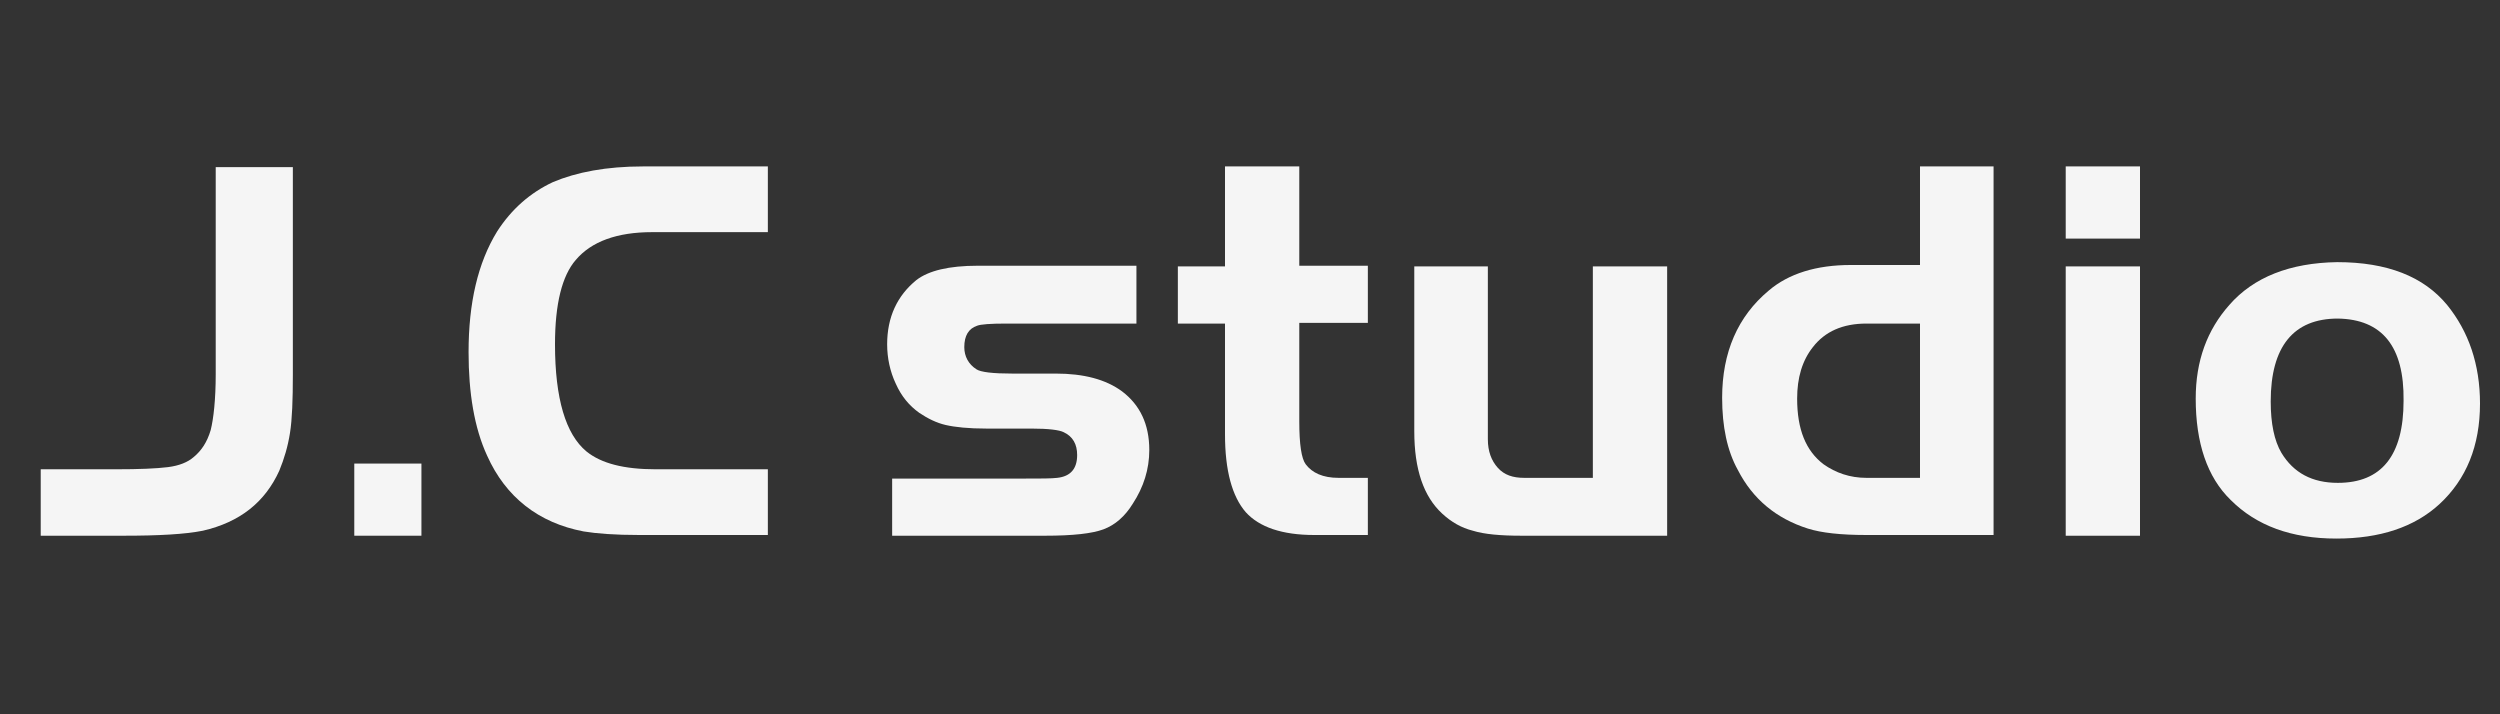
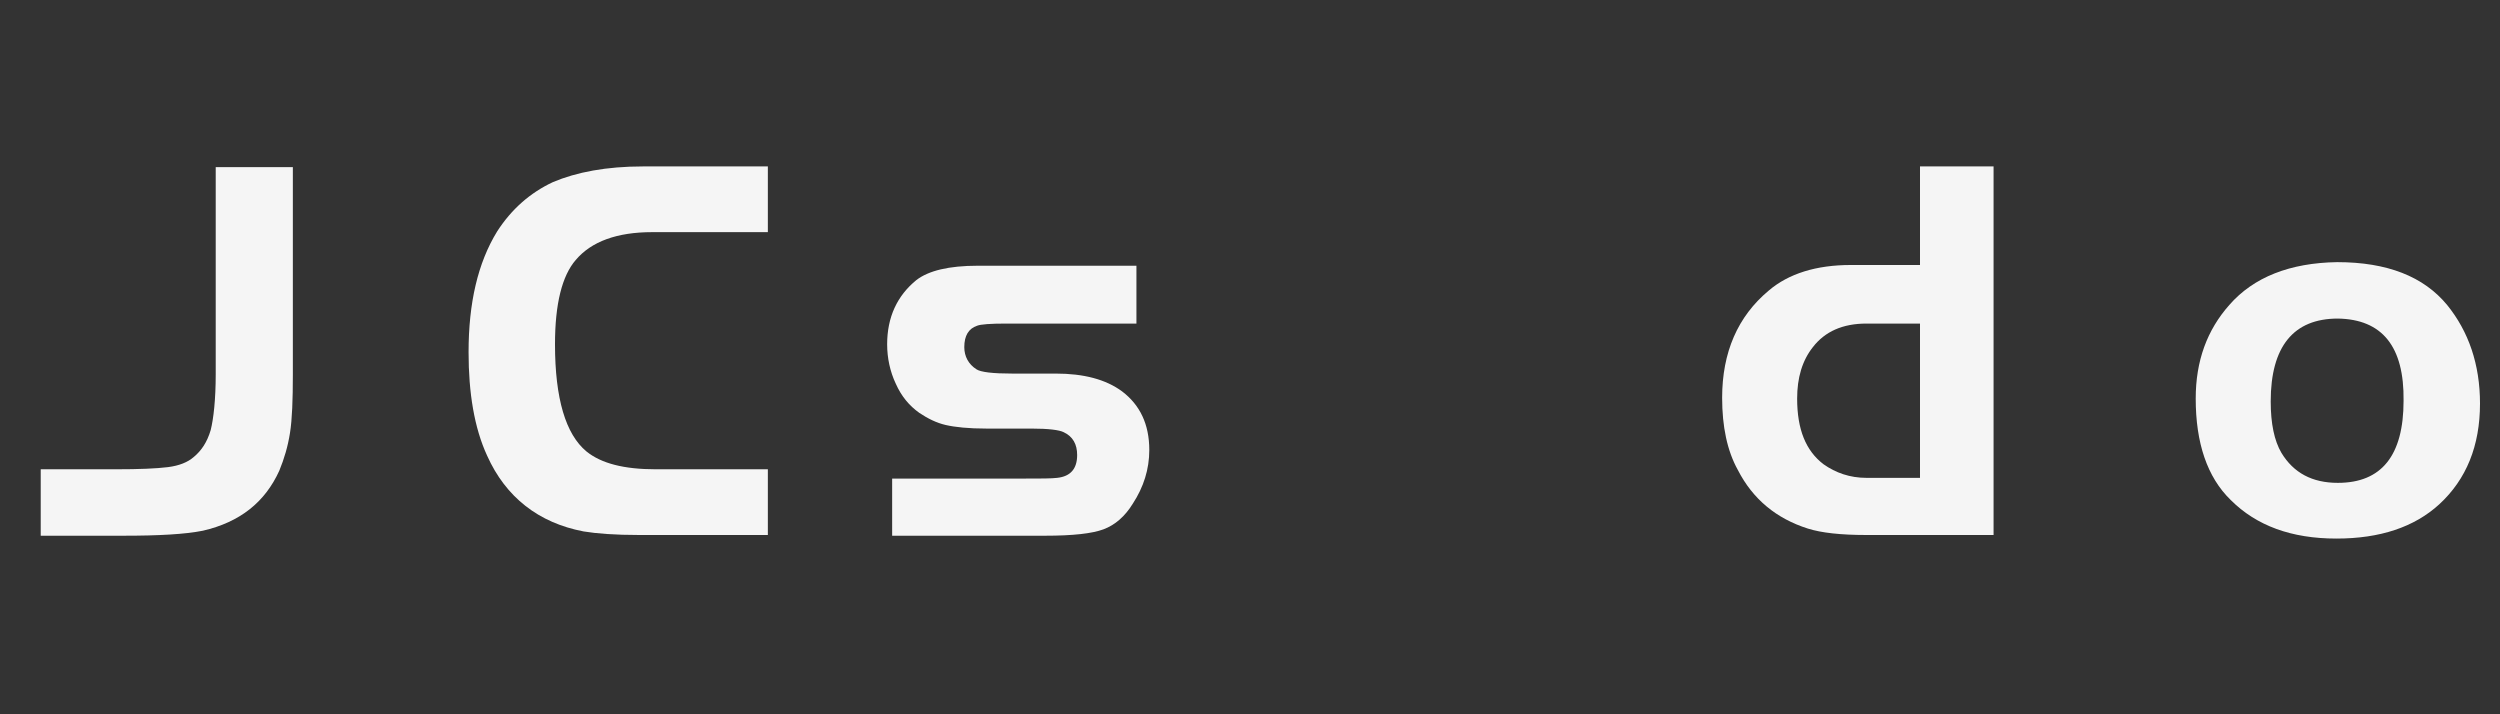
<svg xmlns="http://www.w3.org/2000/svg" id="图层_1" x="0px" y="0px" viewBox="0 0 350 100" style="enable-background:new 0 0 350 100;" xml:space="preserve">
  <rect x="0" y="0" width="350" height="100" fill="#333333" stroke="none" />
  <style type="text/css">	.st0{enable-background:new    ;}	.st1{fill:#F5F5F5;}</style>
  <g class="st0">
    <path class="st1" d="M5.7,74.9v-9.2h10.5c3.3,0,5.7-0.1,7.3-0.3c1.6-0.2,2.8-0.7,3.6-1.4c1.1-0.9,1.9-2.1,2.4-3.8  c0.4-1.6,0.7-4.3,0.7-7.8v-29H41v29c0,3.6-0.1,6.3-0.4,8.2c-0.3,1.9-0.8,3.6-1.5,5.3c-2,4.4-5.5,7.2-10.7,8.4  c-2.5,0.5-6.2,0.7-11.1,0.7H5.7z" />
-     <path class="st1" d="M59,64.9v10.1h-9.4V64.9H59z" />
    <path class="st1" d="M107.5,65.7v9.2h-18c-3.4,0-6-0.2-7.8-0.5c-6.3-1.2-10.9-4.8-13.5-10.6c-1.8-3.9-2.6-8.8-2.6-14.5  c0-6.9,1.3-12.5,4-16.9c2-3.1,4.6-5.4,7.8-6.9c3.3-1.4,7.5-2.2,12.6-2.2h17.5v9.2H91.3c-4.9,0-8.5,1.3-10.7,3.9  c-1.9,2.2-2.9,6.1-2.9,11.8c0,7.6,1.5,12.6,4.4,15c2.1,1.7,5.3,2.5,9.7,2.5H107.5z" />
  </g>
  <g class="st0">
    <path class="st1" d="M159.1,37.3v8h-18.3c-2.1,0-3.5,0.1-4,0.3c-1.2,0.4-1.8,1.4-1.8,3c0,1.3,0.6,2.4,1.7,3.1  c0.6,0.4,2.3,0.6,5,0.6h6.1c3.9,0,7,0.8,9.3,2.5c2.5,1.9,3.8,4.6,3.8,8.2c0,2.7-0.8,5.2-2.3,7.5c-1.1,1.8-2.5,3-4.1,3.6  c-1.6,0.6-4.3,0.9-8.2,0.9h-21.4v-8h18.5c2.3,0,3.8,0,4.6-0.1c1.9-0.2,2.8-1.3,2.8-3.2c0-1.5-0.6-2.6-1.9-3.2  c-0.6-0.3-2.1-0.5-4.5-0.5h-6.3c-2.5,0-4.4-0.2-5.7-0.5c-1.3-0.3-2.5-0.9-3.7-1.7c-1.4-1-2.5-2.3-3.3-4.1c-0.8-1.7-1.2-3.6-1.2-5.5  c0-3.8,1.4-6.8,4.1-9c1.7-1.3,4.5-2,8.6-2H159.1z" />
-     <path class="st1" d="M171.5,37.3V23.3h10.4v13.9h9.6v8h-9.6V59c0,3.2,0.3,5.2,0.9,6c0.9,1.2,2.4,1.9,4.6,1.9h4.1v8h-7.5  c-4.5,0-7.7-1.1-9.6-3.2c-1.9-2.2-2.9-5.8-2.9-10.9V45.3h-6.6v-8H171.5z" />
-     <path class="st1" d="M223,66.9V37.3h10.4v37.7H213c-2.9,0-5.2-0.2-6.8-0.7c-1.6-0.4-3-1.2-4.3-2.4c-2.6-2.4-3.9-6.2-3.9-11.5V37.3  h10.3v24.2c0,1.7,0.5,3,1.4,4c0.9,1,2.1,1.4,3.7,1.4H223z" />
    <path class="st1" d="M268.8,37.3V23.3h10.3v51.6h-17.8c-3.6,0-6.3-0.3-8.2-0.9c-4.4-1.4-7.7-4.1-9.8-8.2c-1.5-2.7-2.2-6.1-2.2-10.1  c0-6.4,2.2-11.4,6.5-15c2.8-2.4,6.7-3.6,11.5-3.6H268.8z M268.8,66.9V45.3h-7.5c-3.3,0-5.8,1.1-7.5,3.3c-1.5,1.9-2.2,4.3-2.2,7.2  c0,4.3,1.2,7.3,3.7,9.2c1.7,1.2,3.7,1.9,6,1.9H268.8z" />
-     <path class="st1" d="M289.2,33.4V23.3h10.4v10.1H289.2z M289.2,37.3h10.4v37.7h-10.4V37.3z" />
    <path class="st1" d="M327.2,36.7c7,0,12.1,2,15.4,6c3,3.7,4.6,8.3,4.6,13.8c0,5.9-1.9,10.6-5.7,14.1c-3.5,3.2-8.3,4.8-14.4,4.8  c-6.3,0-11.2-1.8-14.8-5.4c-3.3-3.2-4.9-8-4.9-14.2c0-5.3,1.6-9.6,4.7-13.1C315.5,38.8,320.6,36.8,327.2,36.7z M327.3,44.6  c-6.2,0-9.4,3.9-9.4,11.6c0,3.1,0.5,5.5,1.5,7.2c1.7,2.8,4.3,4.2,7.9,4.2c6.1,0,9.2-3.8,9.2-11.5C336.6,48.5,333.5,44.7,327.3,44.6  z" />
  </g>
</svg>